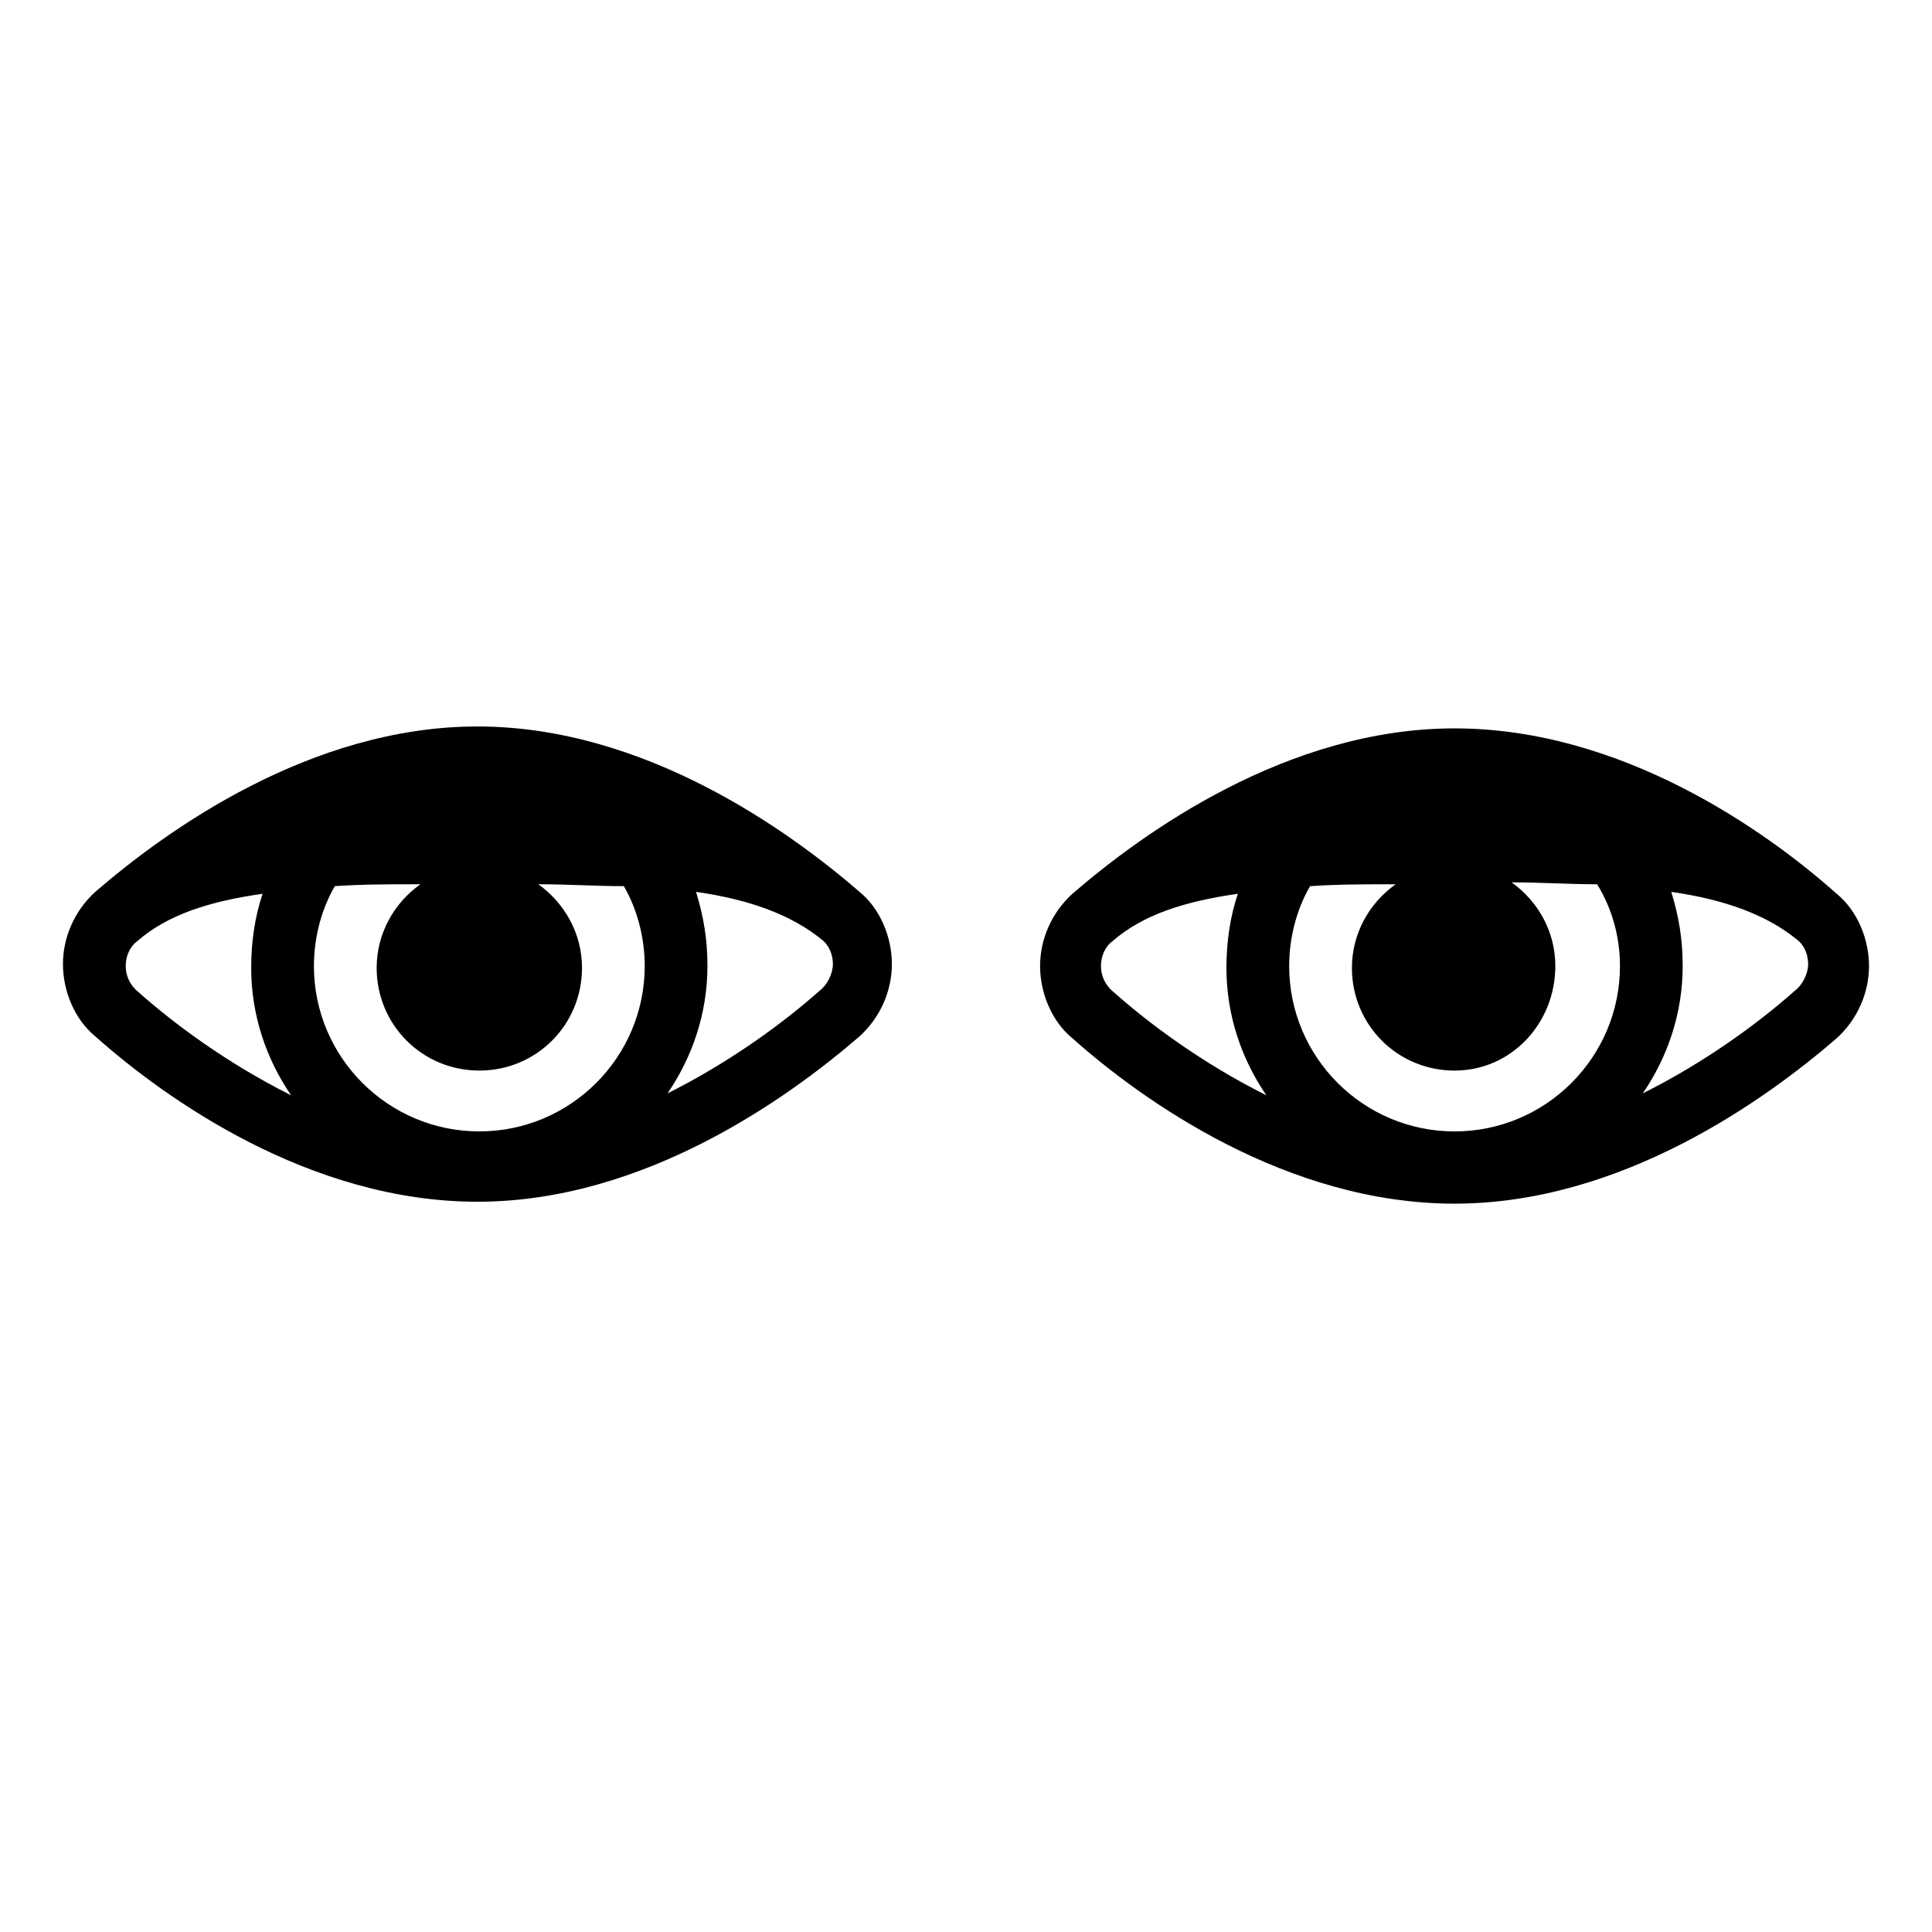
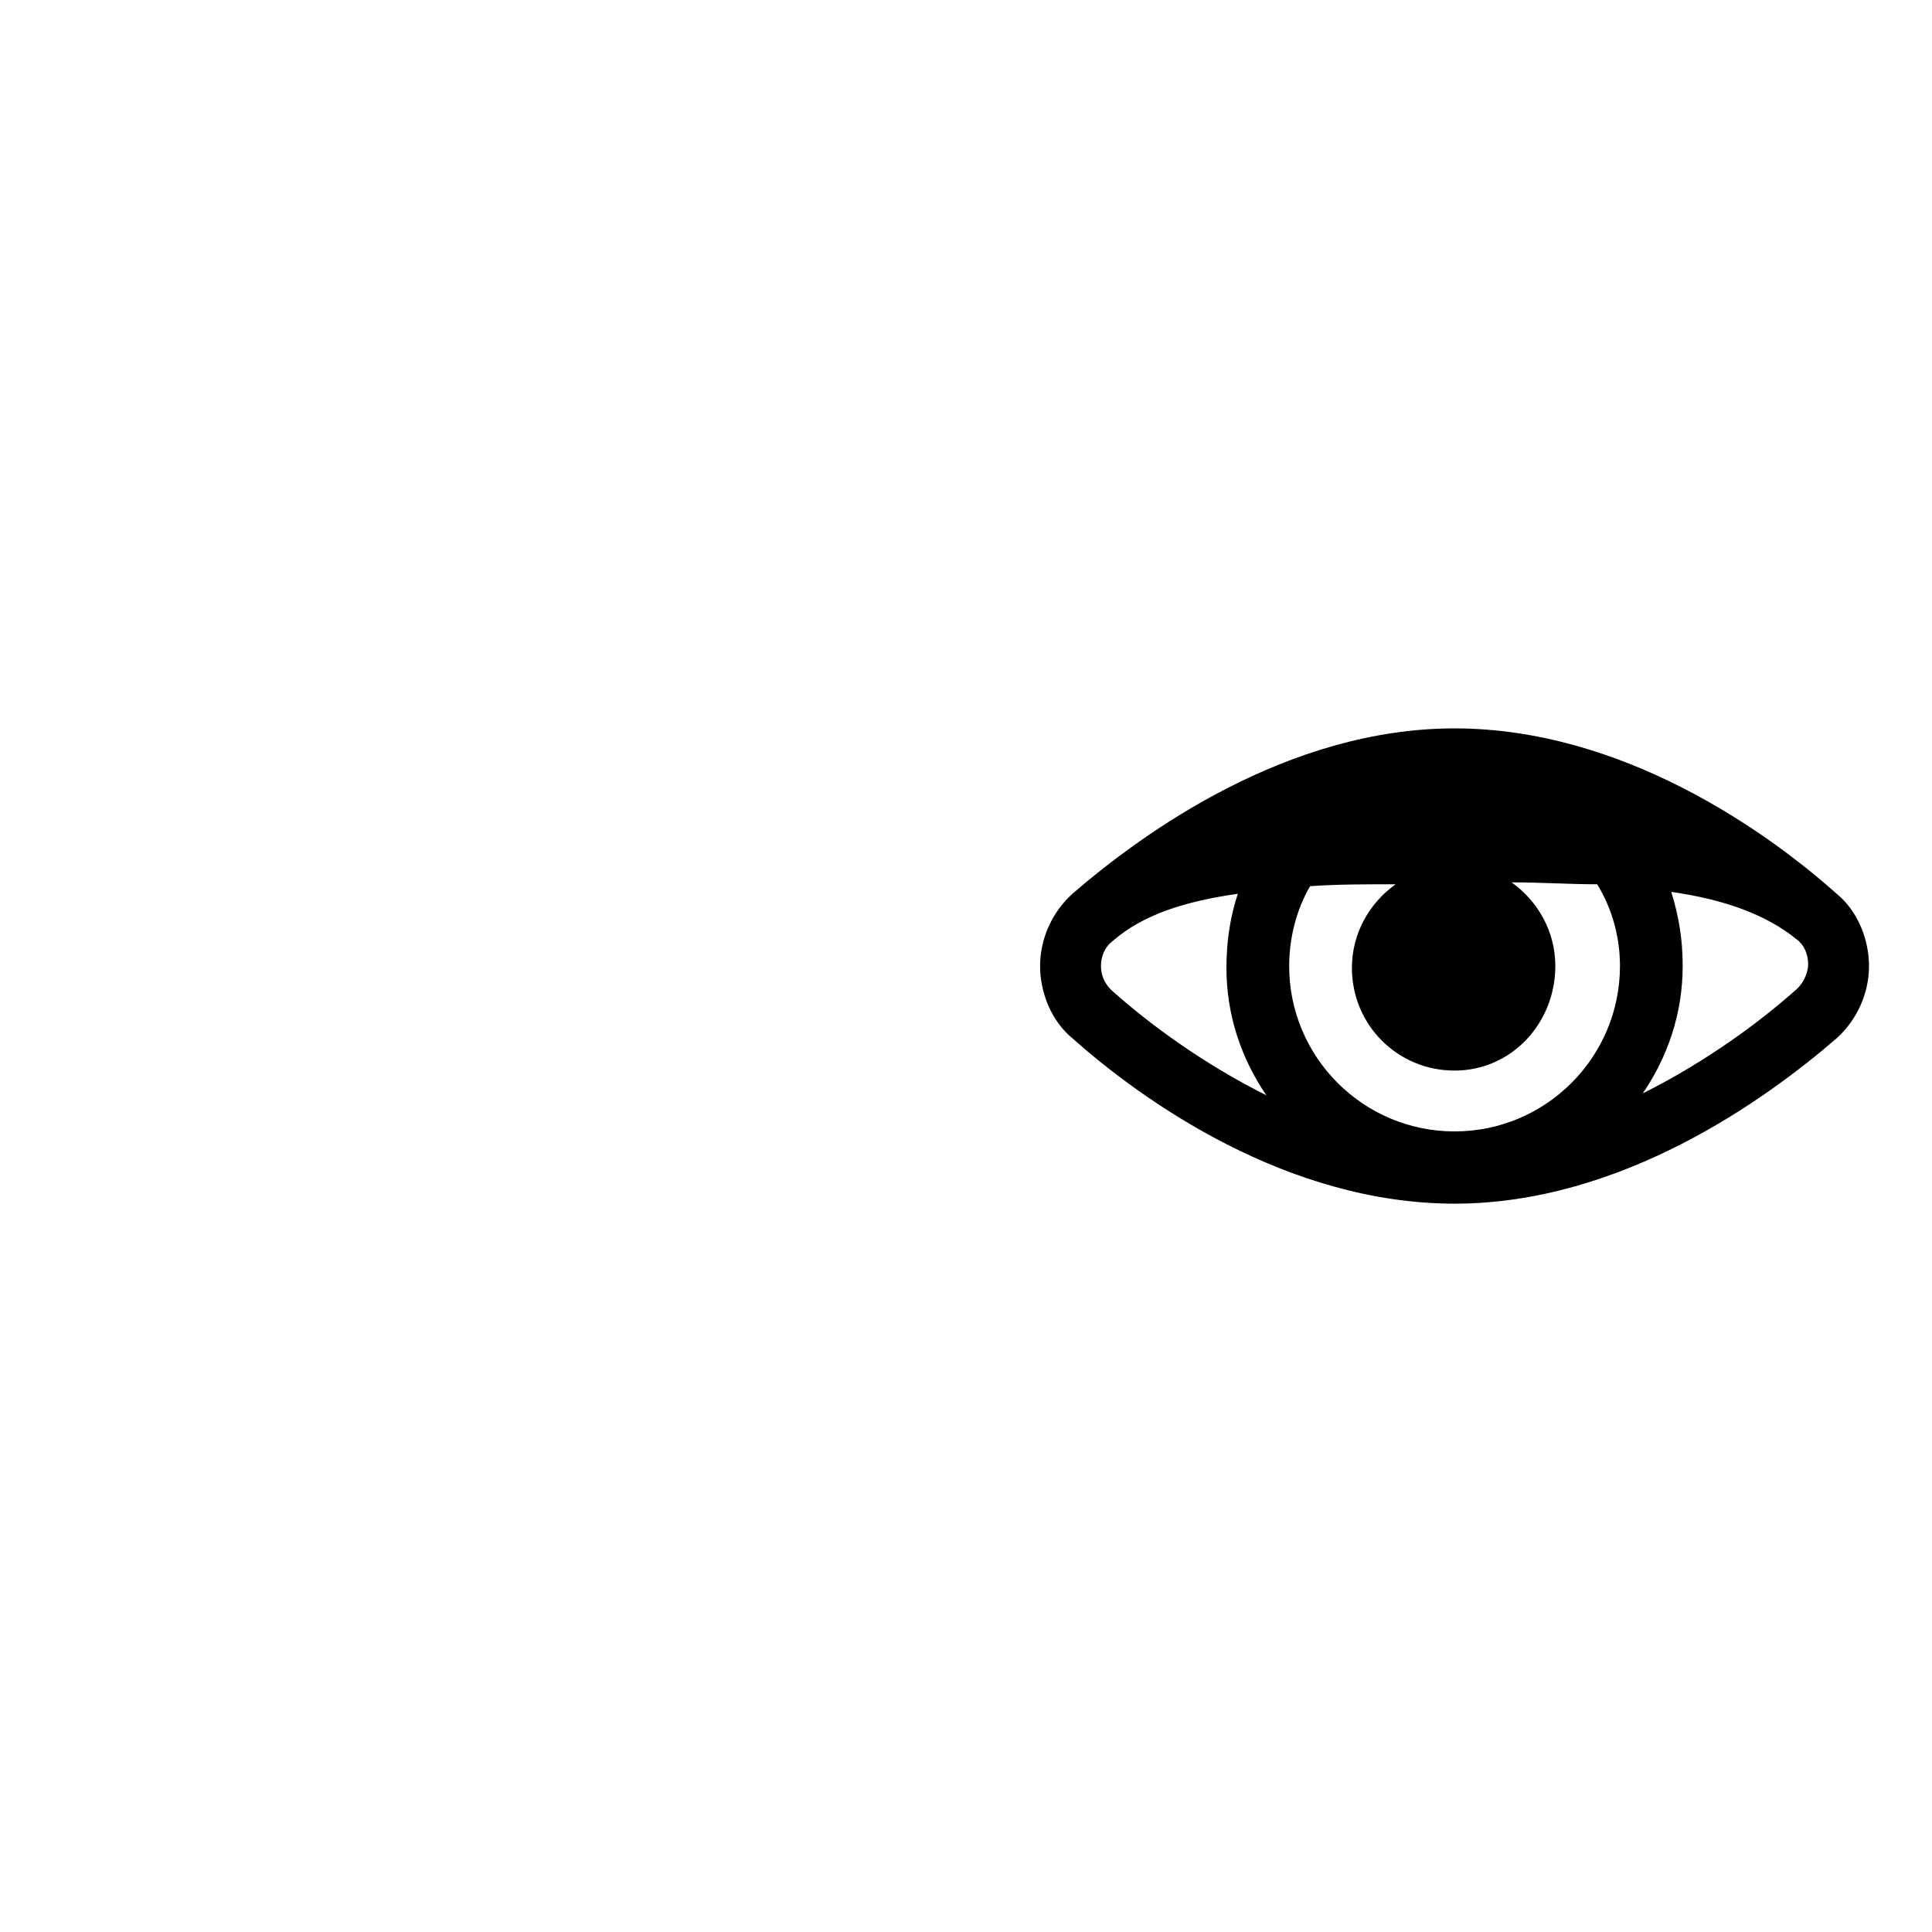
<svg xmlns="http://www.w3.org/2000/svg" fill="#000000" width="800px" height="800px" version="1.1" viewBox="144 144 512 512">
  <g>
-     <path d="m270.52 336.52c-44.336 0-82.625 27.711-101.27 43.832-5.543 5.039-8.566 12.09-8.566 19.145 0 7.055 3.023 14.609 8.566 19.145 18.641 16.625 56.93 43.832 101.27 43.832 44.336 0 82.625-27.711 101.27-43.832 5.543-5.039 8.566-12.09 8.566-19.145 0-7.055-3.023-14.609-8.566-19.145-18.641-16.125-56.93-43.832-101.27-43.832zm44.336 63.48c0 24.184-19.648 43.832-43.832 43.832-24.184 0-43.832-19.648-43.832-43.832 0-7.559 2.016-15.113 5.543-21.16 7.055-0.504 14.609-0.504 22.672-0.504-7.055 5.039-11.586 13.098-11.586 22.168 0 15.113 12.09 27.207 27.207 27.207 15.113 0 27.207-12.09 27.207-27.207 0-9.07-4.535-17.129-11.586-22.168 8.062 0 15.113 0.504 22.672 0.504 3.519 6.043 5.535 13.602 5.535 21.16zm-137.54 0c0-2.519 1.008-5.039 3.023-6.551 8.062-7.055 19.145-10.578 33.25-12.594-2.016 6.047-3.023 12.594-3.023 19.648 0 12.594 4.031 24.184 10.578 33.754-17.129-8.566-31.234-19.145-40.305-27.207-2.516-2.016-3.523-4.535-3.523-7.051zm183.89 6.547c-9.07 8.062-23.176 18.641-40.305 27.207 6.551-9.574 10.578-21.16 10.578-33.754 0-7.055-1.008-13.098-3.023-19.648 14.105 2.016 25.191 6.047 33.25 12.594 2.016 1.512 3.023 4.031 3.023 6.551 0 2.519-1.512 5.539-3.523 7.051z" />
    <path d="m630.74 380.86c-18.641-16.625-56.93-43.832-101.27-43.832-44.336 0-82.625 27.711-101.27 43.832-5.543 5.039-8.566 12.09-8.566 19.145s3.023 14.609 8.566 19.145c18.641 16.625 56.93 43.832 101.27 43.832 44.336 0 82.625-27.711 101.27-43.832 5.543-5.039 8.566-12.09 8.566-19.145s-3.023-14.613-8.566-19.145zm-57.434 19.145c0 24.184-19.648 43.832-43.832 43.832-24.184 0-43.832-19.648-43.832-43.832 0-7.559 2.016-15.113 5.543-21.16 7.055-0.504 14.609-0.504 22.672-0.504-7.055 5.039-11.586 13.098-11.586 22.168 0 15.113 12.09 27.207 27.207 27.207 15.113-0.004 26.699-12.598 26.699-27.711 0-9.07-4.535-17.129-11.586-22.168 8.062 0 15.113 0.504 22.672 0.504 4.027 6.547 6.043 14.105 6.043 21.664zm-137.54 0c0-2.519 1.008-5.039 3.023-6.551 8.062-7.055 19.145-10.578 33.25-12.594-2.016 6.047-3.023 12.594-3.023 19.648 0 12.594 4.031 24.184 10.578 33.754-17.129-8.566-31.234-19.145-40.305-27.207-2.516-2.016-3.523-4.535-3.523-7.051zm183.89 6.547c-9.07 8.062-23.176 18.641-40.305 27.207 6.551-9.574 10.578-21.16 10.578-33.754 0-7.055-1.008-13.098-3.023-19.648 14.105 2.016 25.191 6.047 33.25 12.594 2.016 1.512 3.023 4.031 3.023 6.551 0.004 2.519-1.508 5.539-3.523 7.051z" />
  </g>
</svg>